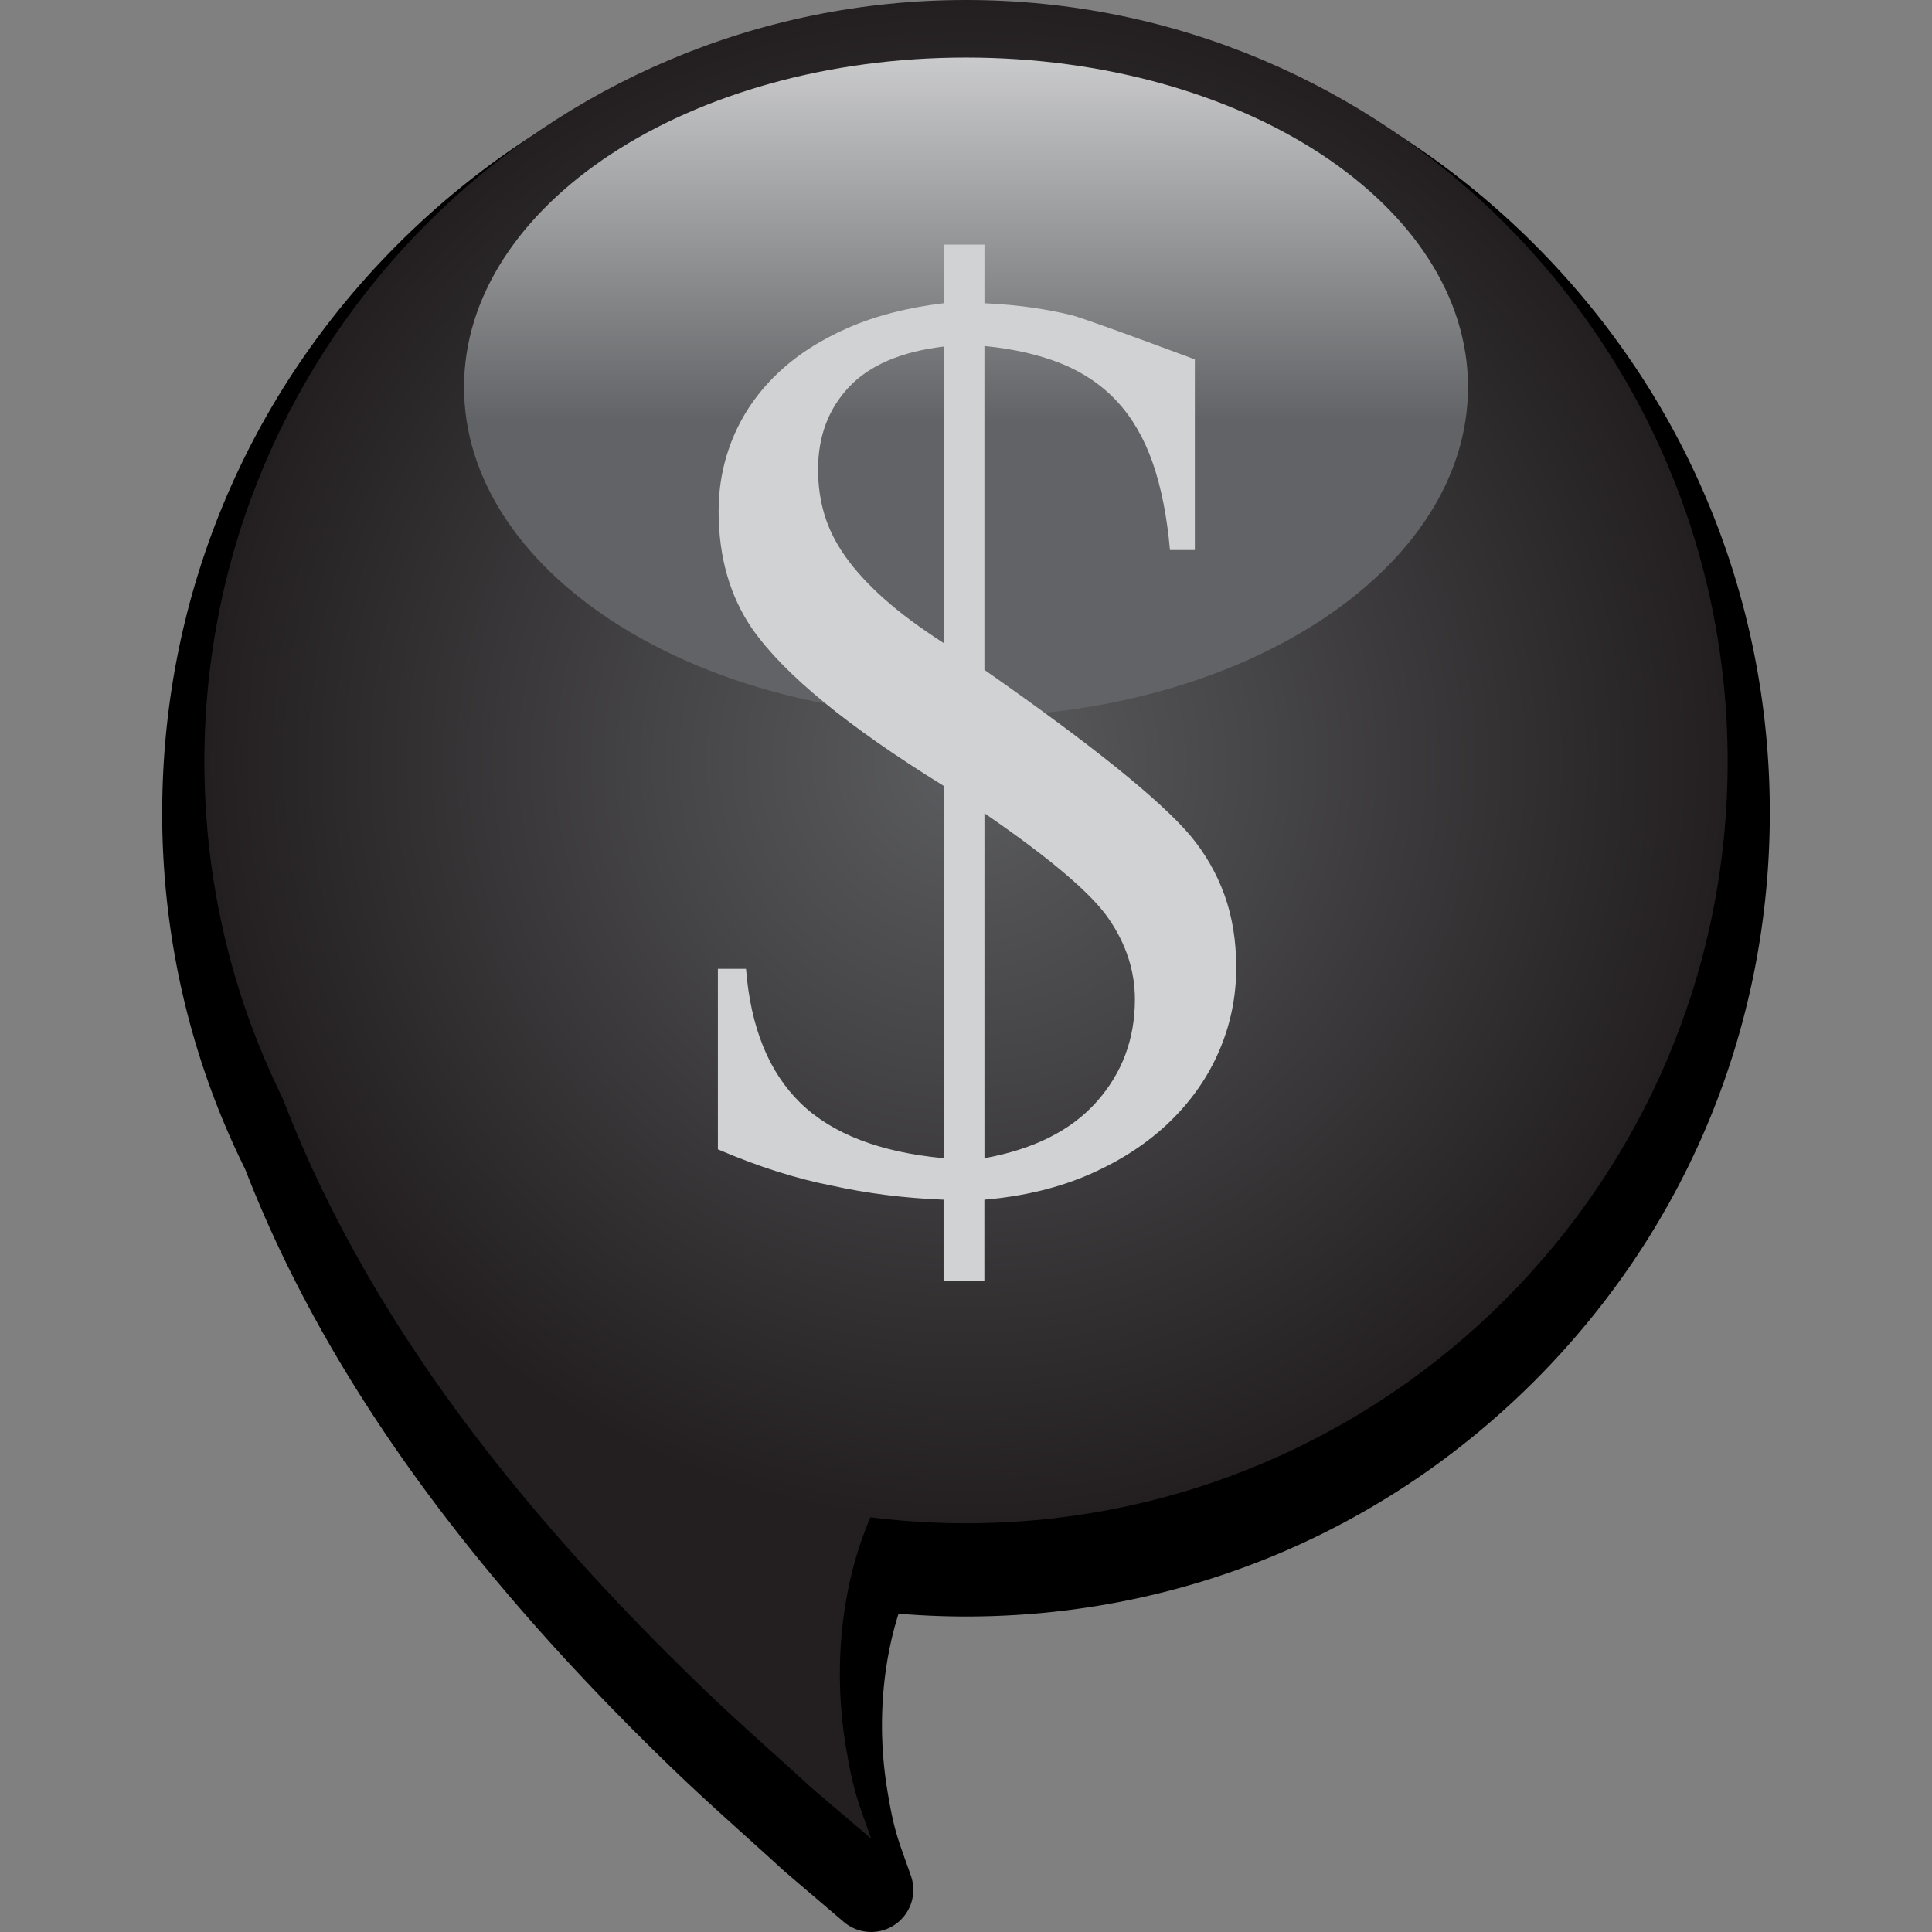
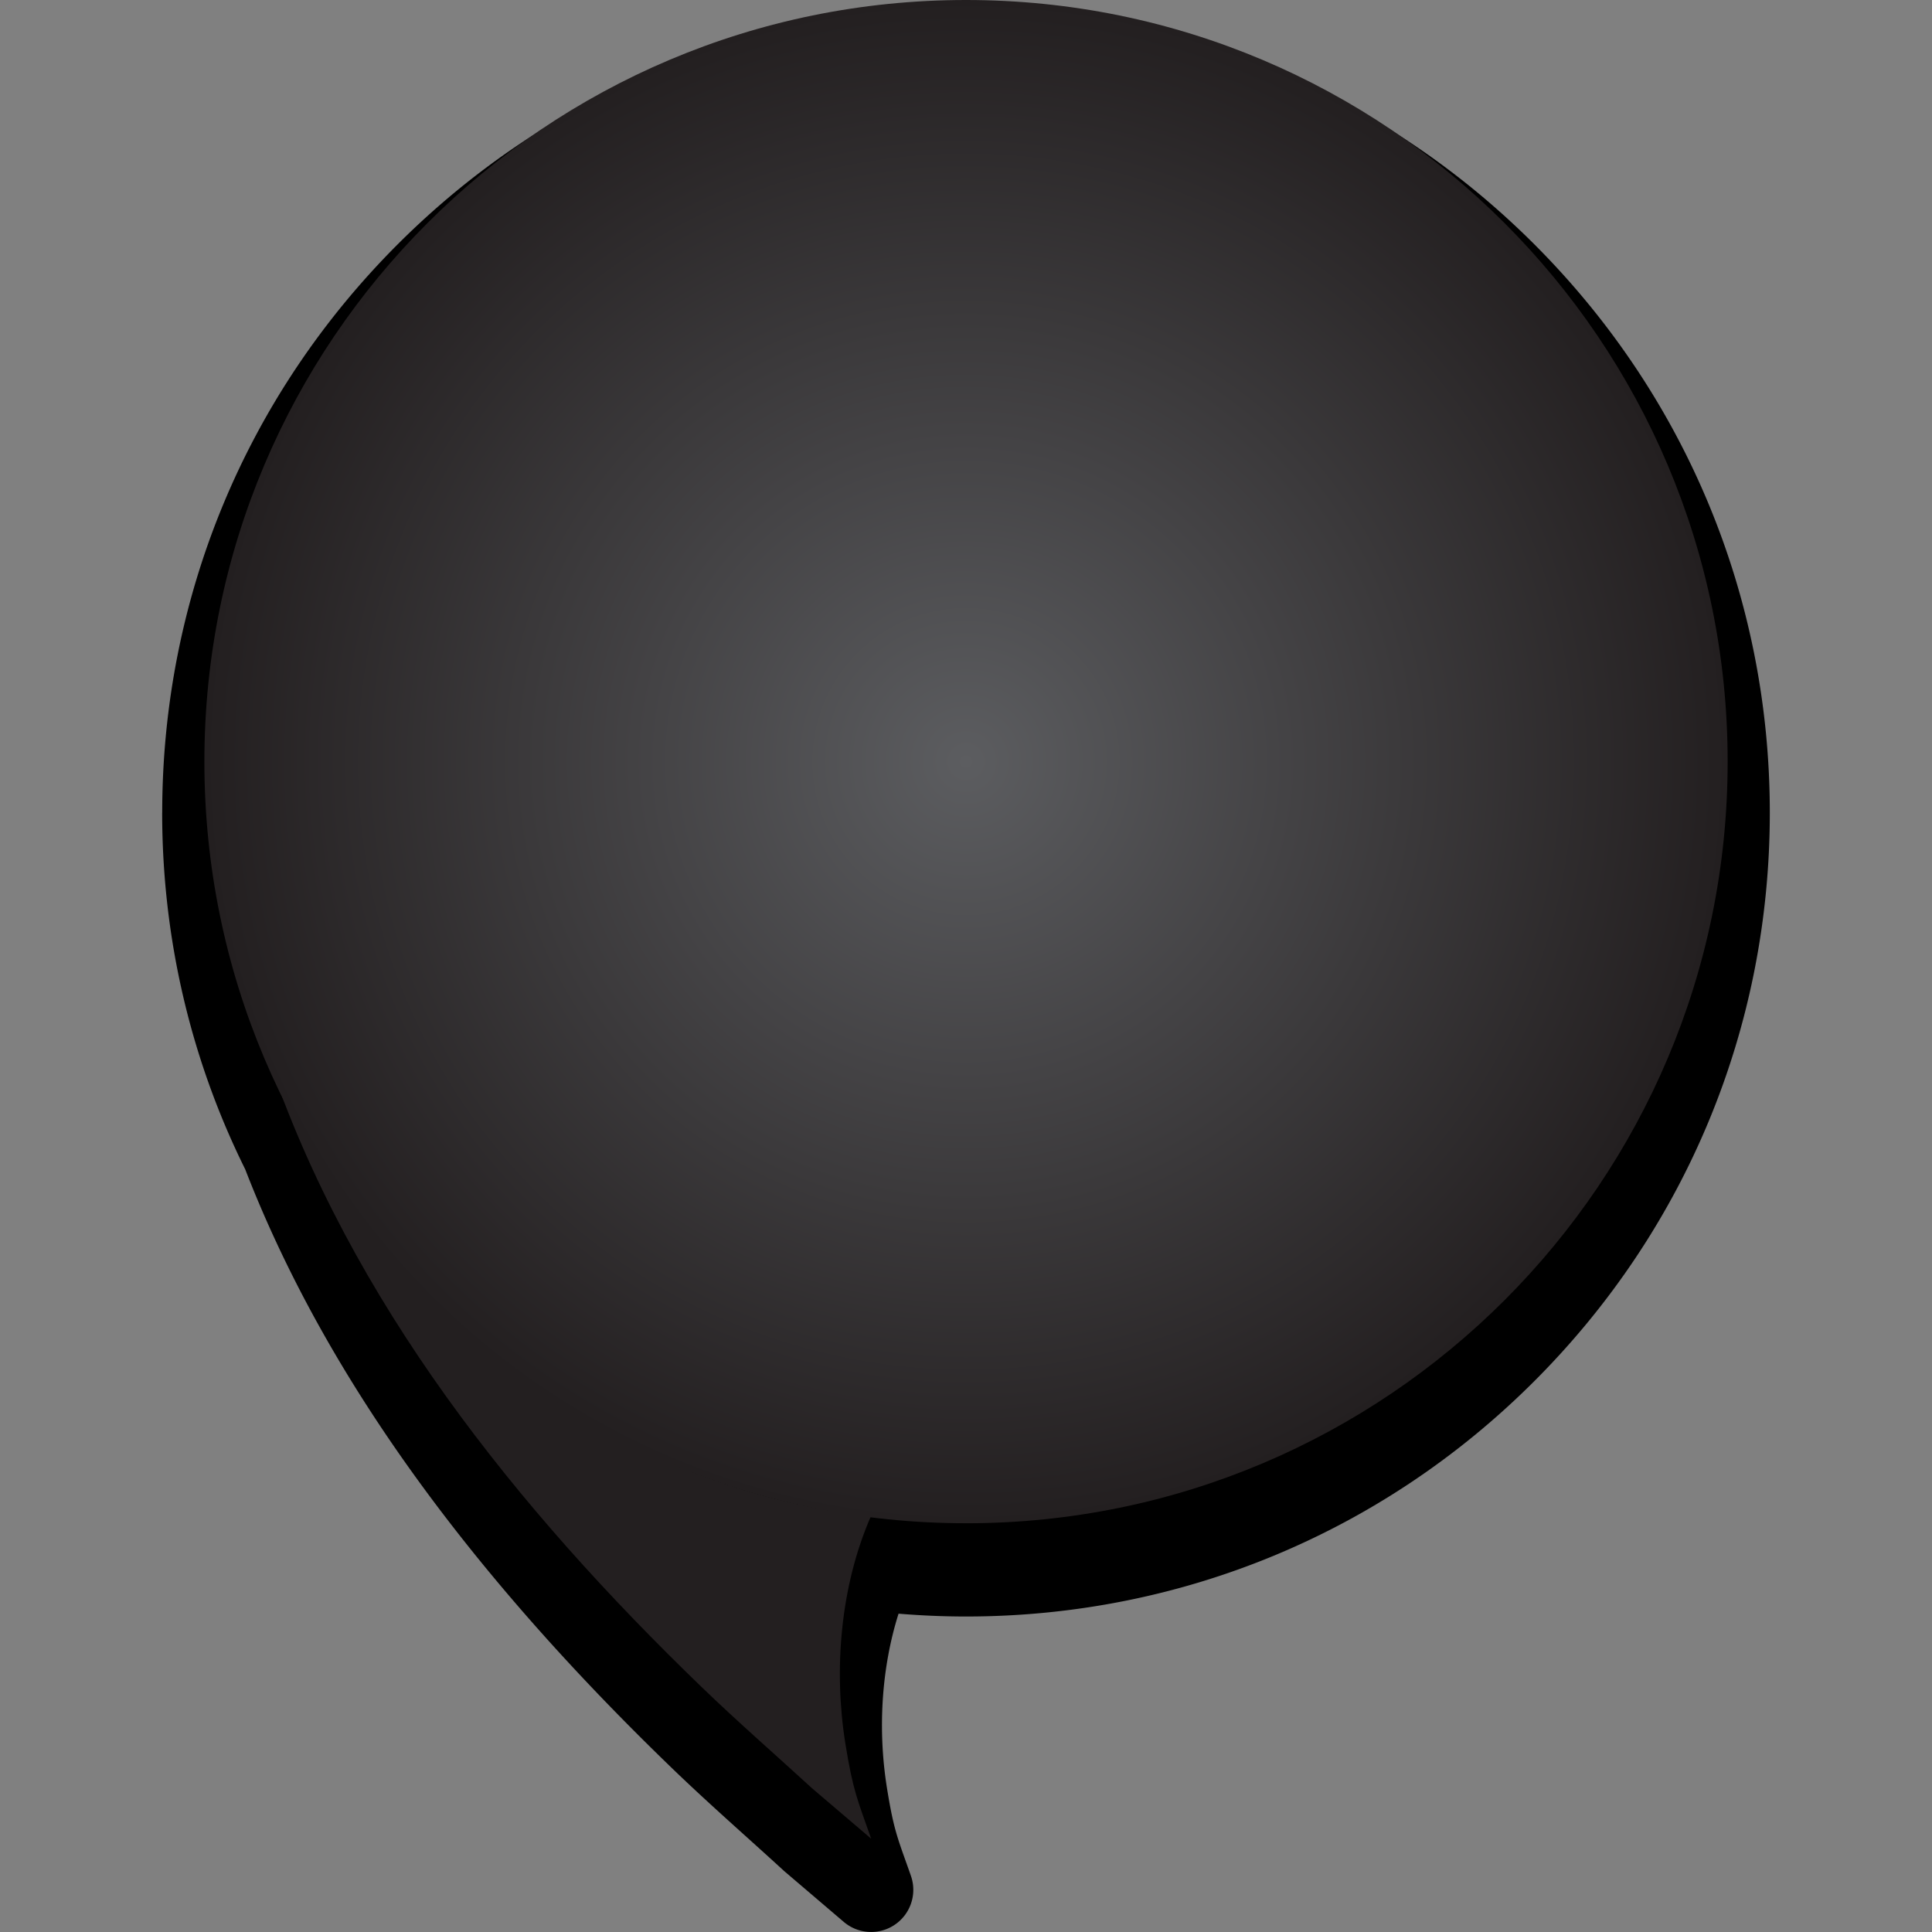
<svg xmlns="http://www.w3.org/2000/svg" data-name="Layer 1" viewBox="0 0 800 800">
  <rect x="0" y="0" width="800" height="800" fill="#808080" stroke="none" />
  <defs>
    <radialGradient id="a" cx="-2385.57" cy="291.73" fx="-2385.57" fy="291.73" r="315.38" gradientTransform="rotate(-180 -992.78 303.55)" gradientUnits="userSpaceOnUse">
      <stop offset="0" stop-color="#5c5d60" />
      <stop offset="1" stop-color="#231f20" />
    </radialGradient>
    <linearGradient id="b" x1="400" y1="-53.88" x2="400" y2="174.48" gradientUnits="userSpaceOnUse">
      <stop offset="0" stop-color="#fff" />
      <stop offset="1" stop-color="#626366" />
    </linearGradient>
  </defs>
  <path d="M67.17 336.54c0-88.9 34.62-172.48 97.48-235.35C227.52 38.32 311.1 3.7 400 3.7s172.49 34.62 235.35 97.48c62.86 62.86 97.49 146.45 97.49 235.35s-34.62 172.48-97.49 235.35C572.49 634.74 488.9 669.36 400 669.36c-9.38 0-18.69-.41-27.93-1.17-6.97 22-8.75 47.62-4.79 72.24 2.49 15.47 3.98 19.65 7.96 30.8.6 1.68 1.25 3.5 1.95 5.51a17.456 17.456 0 0 1-16.47 23.25c-4.05 0-8.08-1.41-11.33-4.17l-24.48-20.88c-.16-.14-.32-.27-.47-.42-5.04-4.62-10.24-9.31-15.27-13.84-10.14-9.14-20.63-18.59-30.72-28.33-86.66-83.62-144.71-165.03-176.92-248.18-22.48-45.33-34.38-95.58-34.38-147.66Z" />
  <path d="M400 630.75c174.18 0 315.38-141.2 315.38-315.37S574.18 0 400 0C225.83 0 84.63 141.2 84.63 315.37c0 174.17 141.2 315.37 315.37 315.37Z" style="fill:url(#a)" />
-   <path d="M400.01 296.81c114.8 0 207.86-61.11 207.86-136.49 0-75.38-93.06-136.49-207.86-136.49-114.8 0-207.86 61.11-207.86 136.49 0 75.38 93.07 136.49 207.86 136.49Z" style="fill:url(#b)" />
  <path d="M360.74 761.38c-5.59-15.89-7.55-19.84-10.68-39.33-4.96-30.8-2.04-65.38 10.56-94.19-93.97-10.17-180.28-68.73-228.99-148.95-12.51-20.61-13.08-23.32-20.92-41.85 34.12 101.71 103.63 187.99 179.89 261.58 14.86 14.34 30.44 27.9 45.67 41.86l24.48 20.88Z" style="fill:#231f20" />
-   <path d="M297.29 401.18h11.62c1.93 24.29 9.46 42.81 22.57 55.57 13.11 12.76 32.87 20.37 59.27 22.84V325.41c-39.6-24.46-66-46.11-79.2-64.94-9.33-13.55-13.99-29.83-13.99-48.84 0-10.73 2.02-20.94 6.07-30.62 4.05-9.68 10.03-18.35 17.95-26 7.92-7.66 17.69-14.03 29.3-19.14 11.62-5.1 24.9-8.53 39.86-10.3v-24.29h16.9v24.29c7.39.35 14.08.97 20.06 1.85 5.98.88 11.44 1.94 16.37 3.17 4.93 1.41 21.82 7.48 50.69 18.22v78.94h-10.3c-1.23-13.9-3.61-25.91-7.13-36.04-3.52-10.12-8.41-18.57-14.65-25.34-6.25-6.77-13.91-12.01-22.97-15.71-9.07-3.7-19.76-6.16-32.08-7.39v134.11c44.35 30.98 72.77 53.86 85.27 68.64 6.16 7.39 10.87 15.58 14.12 24.55 3.25 8.98 4.88 19.01 4.88 30.1 0 11.97-2.33 23.41-7 34.32-4.67 10.92-11.48 20.72-20.46 29.44-8.98 8.71-19.93 15.93-32.87 21.65-12.94 5.72-27.59 9.28-43.96 10.69v33.79h-16.9v-33.79c-8.45-.35-16.46-1.01-24.02-1.98-7.57-.97-14.96-2.24-22.18-3.83-7.22-1.41-14.74-3.34-22.57-5.81-7.83-2.46-16.06-5.54-24.68-9.24V401.2Zm93.45-134.91V143.51c-17.6 2.11-30.67 7.7-39.2 16.76-8.54 9.07-12.8 20.46-12.8 34.19 0 6.51.88 12.72 2.64 18.61 1.76 5.9 4.66 11.71 8.71 17.42 4.05 5.72 9.37 11.53 15.97 17.42 6.6 5.9 14.83 12.01 24.68 18.35Zm16.9 213.31c20.41-3.7 35.9-11.48 46.46-23.36 10.56-11.88 15.84-26 15.84-42.37 0-11.62-3.52-22.61-10.56-33-7.04-10.56-24.29-25.25-51.74-44.09v142.83Z" style="fill:#d0d2d3" />
</svg>